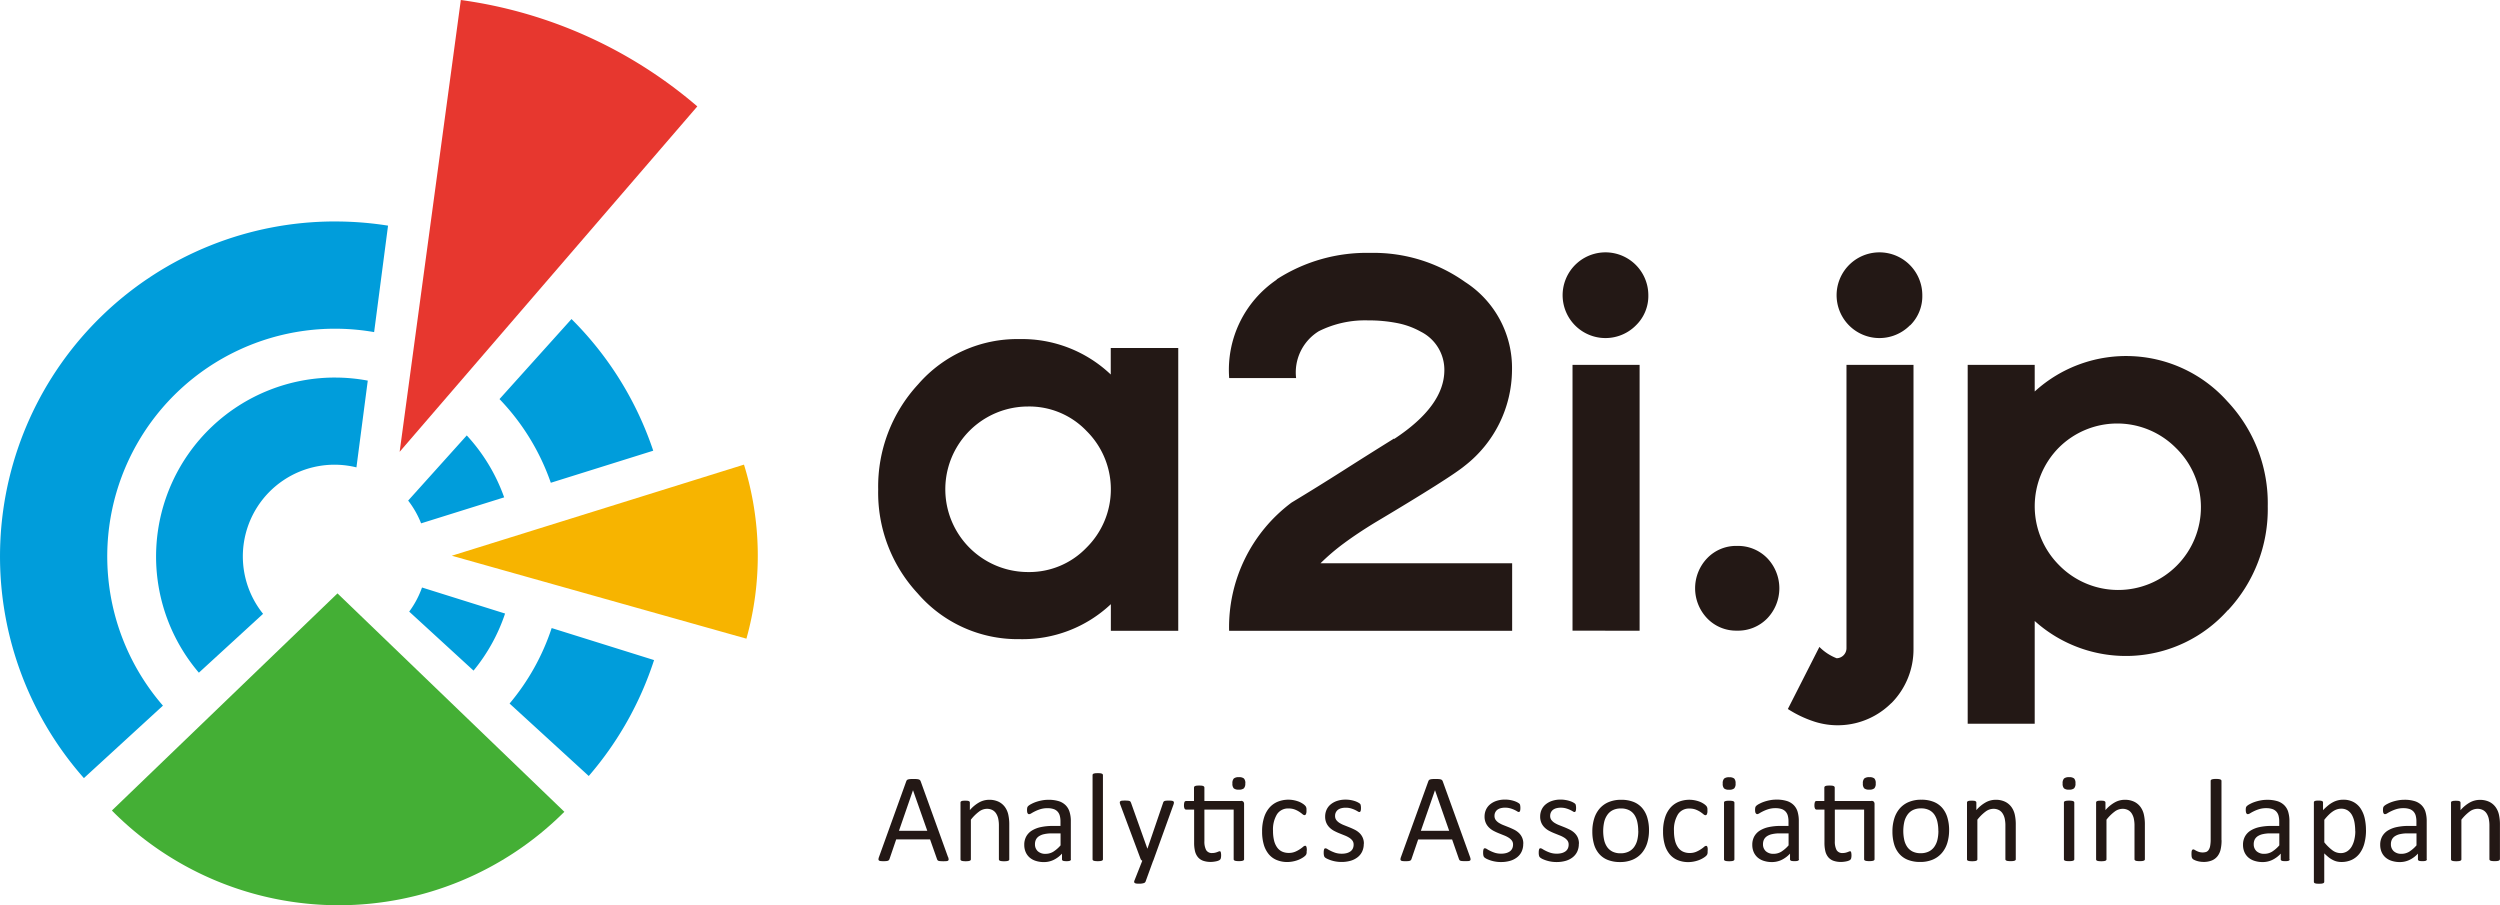
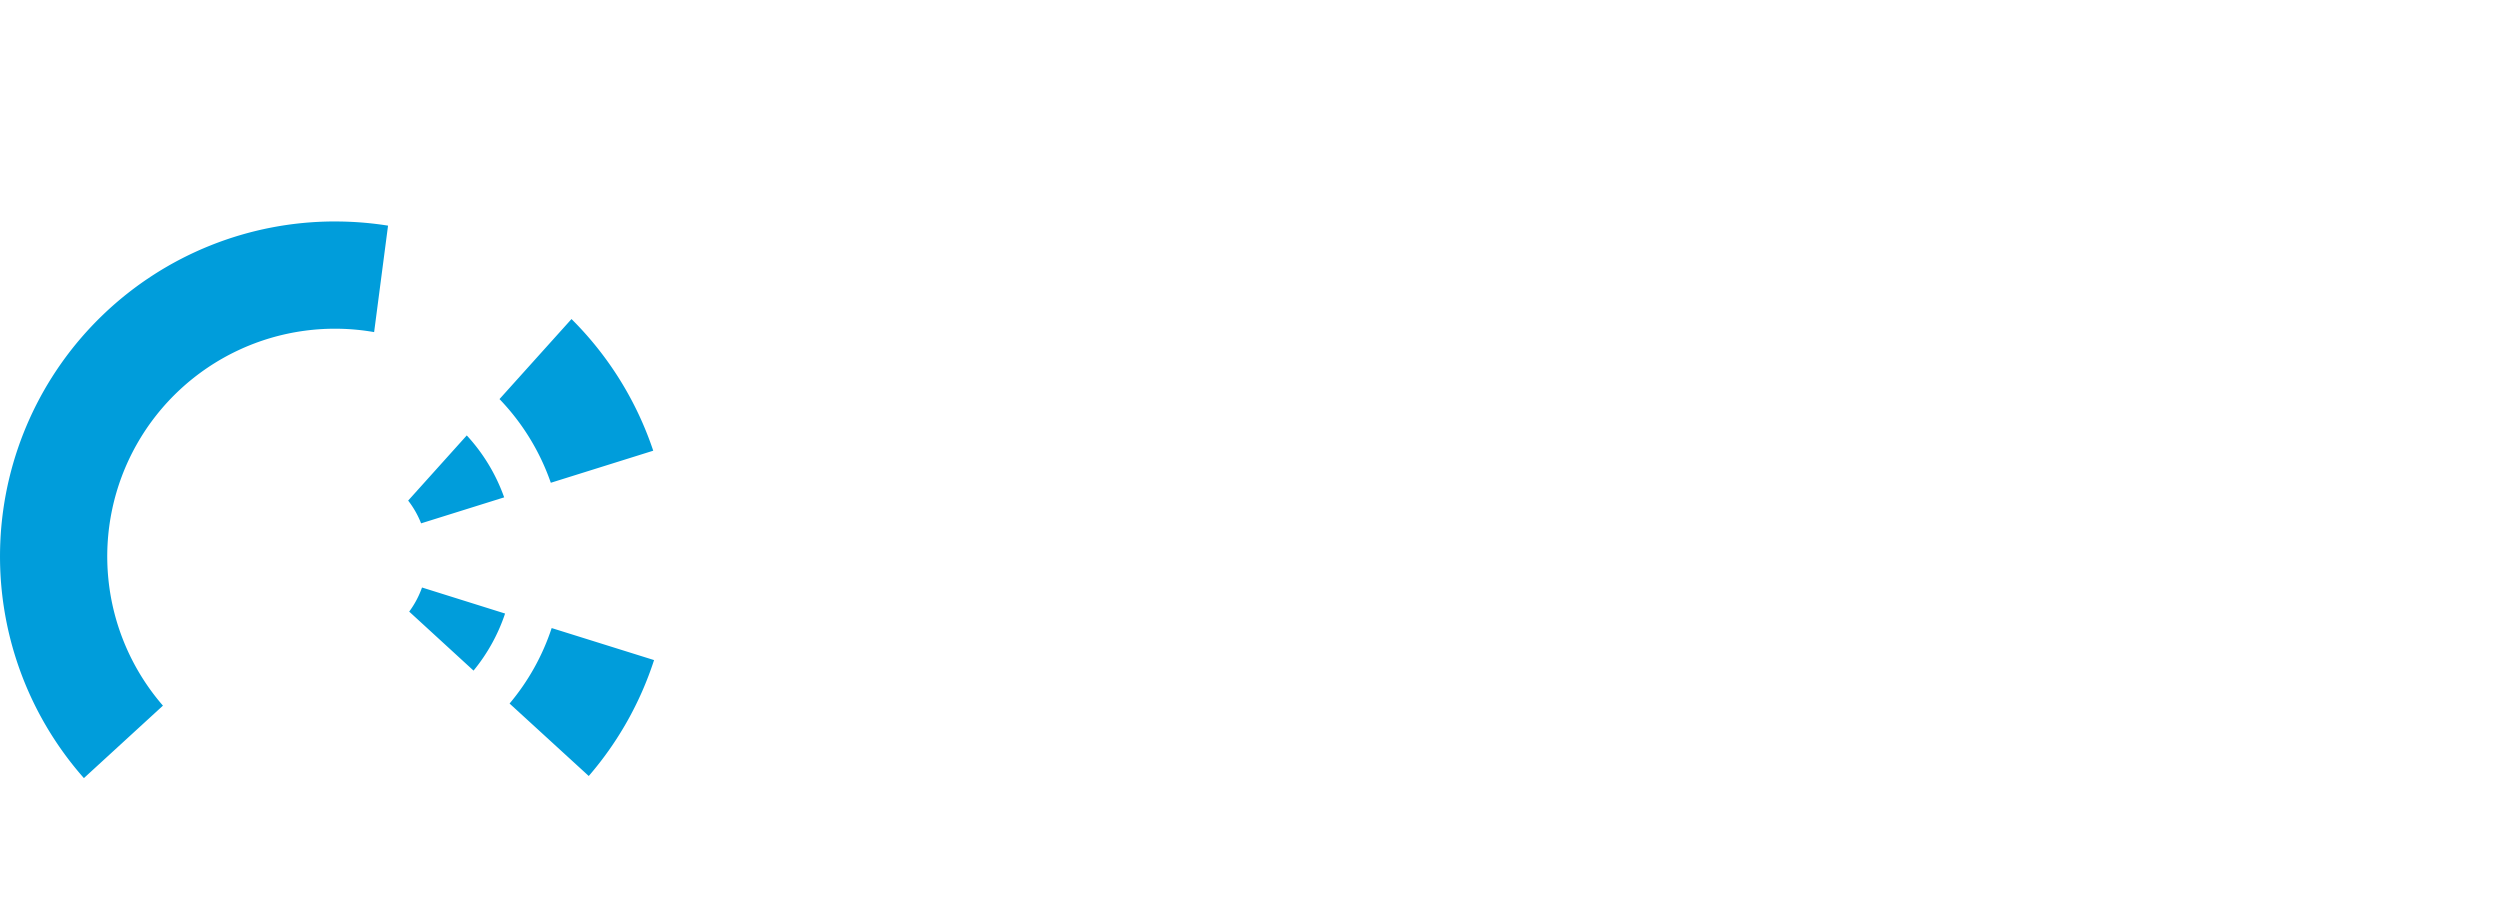
<svg xmlns="http://www.w3.org/2000/svg" id="logo_a2i" width="120" height="43.451" viewBox="0 0 120 43.451">
-   <path id="パス_935" data-name="パス 935" d="M6.94,47.211c.02.02.036.043.057.063a15.316,15.316,0,0,0,21.659,0L17.766,36.791Z" transform="translate(-1.567 -8.308)" fill="#44af35" fill-rule="evenodd" />
-   <path id="パス_936" data-name="パス 936" d="M42.036,28.807,28.012,33.18l14.141,3.981A14.771,14.771,0,0,0,42.036,28.807Z" transform="translate(-6.325 -6.505)" fill="#f7b400" fill-rule="evenodd" />
-   <path id="パス_937" data-name="パス 937" d="M27.715,0,24.778,21.687,39.066,5.107A22,22,0,0,0,27.715,0Z" transform="translate(-5.595)" fill="#e7372f" fill-rule="evenodd" />
  <path id="パス_938" data-name="パス 938" d="M24.46,36.87l3.8,3.478a16.123,16.123,0,0,0,3.135-5.564L26.48,33.247A10.957,10.957,0,0,1,24.46,36.87ZM16.1,13.73A16.077,16.077,0,0,0,4.027,40.449l3.794-3.478a10.931,10.931,0,0,1,10.137-17.93l.668-5.11a16.133,16.133,0,0,0-2.531-.2ZM26.439,26.273l4.916-1.539a16.127,16.127,0,0,0-3.923-6.32l-3.456,3.842a10.988,10.988,0,0,1,2.463,4.017Zm-6.8,6.182,3.091,2.834a8.615,8.615,0,0,0,1.514-2.739L20.257,31.3a4.465,4.465,0,0,1-.613,1.155Zm.569-4.233L24.2,26.973A8.65,8.65,0,0,0,22.405,24l-2.813,3.128A4.435,4.435,0,0,1,20.213,28.221Z" transform="translate(0 -3.1)" fill="#009ddb" />
-   <path id="パス_939" data-name="パス 939" d="M18.28,23.407a8.592,8.592,0,0,0-6.549,14.167l3.082-2.825a4.4,4.4,0,0,1,4.481-7.03l.544-4.164a8.536,8.536,0,0,0-1.558-.147Z" transform="translate(-2.185 -5.285)" fill="#009ddb" />
-   <path id="パス_940" data-name="パス 940" d="M57.807,44.677a.367.367,0,0,1,.026.108.072.072,0,0,1-.022.062.14.14,0,0,1-.08.027,1.921,1.921,0,0,1-.3,0,.282.282,0,0,1-.084-.015.088.088,0,0,1-.043-.029.192.192,0,0,1-.026-.046l-.336-.952H55.316l-.321.94a.159.159,0,0,1-.024.047.132.132,0,0,1-.043.033.284.284,0,0,1-.082.019,1.289,1.289,0,0,1-.137.006,1.18,1.18,0,0,1-.143-.007.152.152,0,0,1-.079-.029.073.073,0,0,1-.021-.061.356.356,0,0,1,.026-.108L55.8,41.04a.147.147,0,0,1,.032-.054.121.121,0,0,1,.057-.033.5.5,0,0,1,.1-.017,2.262,2.262,0,0,1,.31,0,.45.45,0,0,1,.1.017.138.138,0,0,1,.06.035.172.172,0,0,1,.033.056l1.311,3.633ZM56.123,41.47h0l-.674,1.949h1.36Zm4.622,3.316a.063.063,0,0,1-.012.041.092.092,0,0,1-.039.029.323.323,0,0,1-.076.018,1.058,1.058,0,0,1-.245,0,.26.26,0,0,1-.076-.018.09.09,0,0,1-.039-.029.07.07,0,0,1-.012-.041V43.193a1.586,1.586,0,0,0-.036-.375.763.763,0,0,0-.106-.244.465.465,0,0,0-.18-.157.569.569,0,0,0-.255-.054.637.637,0,0,0-.375.133,2.051,2.051,0,0,0-.393.389v1.9a.063.063,0,0,1-.012.041.092.092,0,0,1-.039.029.322.322,0,0,1-.076.018,1.066,1.066,0,0,1-.245,0,.279.279,0,0,1-.077-.018.082.082,0,0,1-.039-.029.075.075,0,0,1-.01-.041V42.066a.079.079,0,0,1,.009-.04.077.077,0,0,1,.036-.03.215.215,0,0,1,.07-.019,1.321,1.321,0,0,1,.221,0,.176.176,0,0,1,.068.019.091.091,0,0,1,.035.03.074.074,0,0,1,.01.04v.359a1.676,1.676,0,0,1,.458-.376.982.982,0,0,1,.461-.119,1.027,1.027,0,0,1,.458.092.82.82,0,0,1,.3.246.98.98,0,0,1,.165.362,2.146,2.146,0,0,1,.05.5v1.659Zm2.96,0a.064.064,0,0,1-.024.054.16.16,0,0,1-.067.028.7.7,0,0,1-.124.009.755.755,0,0,1-.125-.009.137.137,0,0,1-.068-.028.065.065,0,0,1-.022-.054v-.272a1.336,1.336,0,0,1-.4.3,1.055,1.055,0,0,1-.465.106,1.265,1.265,0,0,1-.388-.056.831.831,0,0,1-.3-.162.732.732,0,0,1-.19-.26.856.856,0,0,1-.068-.351.818.818,0,0,1,.094-.4.785.785,0,0,1,.269-.282,1.345,1.345,0,0,1,.429-.168,2.728,2.728,0,0,1,.571-.056h.375v-.211a1.046,1.046,0,0,0-.033-.279.477.477,0,0,0-.108-.2.458.458,0,0,0-.192-.121.9.9,0,0,0-.29-.041,1.148,1.148,0,0,0-.331.044,1.765,1.765,0,0,0-.257.1q-.094.045-.184.1a.255.255,0,0,1-.111.044.074.074,0,0,1-.042-.012.115.115,0,0,1-.032-.036.177.177,0,0,1-.019-.062.54.54,0,0,1-.006-.083.532.532,0,0,1,.01-.119.173.173,0,0,1,.051-.084.666.666,0,0,1,.141-.092,1.524,1.524,0,0,1,.229-.1,2.079,2.079,0,0,1,.284-.074,1.679,1.679,0,0,1,.311-.029,1.64,1.64,0,0,1,.5.067.807.807,0,0,1,.332.2.756.756,0,0,1,.184.319,1.452,1.452,0,0,1,.06.444v1.835Zm-.5-1.243h-.426a1.605,1.605,0,0,0-.357.035.731.731,0,0,0-.251.1.427.427,0,0,0-.147.163.5.5,0,0,0-.046.22.441.441,0,0,0,.135.338.531.531,0,0,0,.376.125.709.709,0,0,0,.365-.1,1.587,1.587,0,0,0,.352-.306v-.578Zm2.035,1.239a.063.063,0,0,1-.012.041.092.092,0,0,1-.039.029.323.323,0,0,1-.076.018,1.067,1.067,0,0,1-.245,0,.279.279,0,0,1-.077-.018.082.082,0,0,1-.039-.029.075.075,0,0,1-.01-.041V40.748a.088.088,0,0,1,.01-.042.079.079,0,0,1,.039-.03.393.393,0,0,1,.077-.019,1.051,1.051,0,0,1,.121-.005,1.092,1.092,0,0,1,.124.005.285.285,0,0,1,.076.019.088.088,0,0,1,.039.03.07.07,0,0,1,.012.042Zm2.409.075-.363,1a.137.137,0,0,1-.092.074.716.716,0,0,1-.225.026.927.927,0,0,1-.127-.007.167.167,0,0,1-.074-.026.067.067,0,0,1-.029-.049.151.151,0,0,1,.015-.073l.375-.947a.149.149,0,0,1-.052-.039.155.155,0,0,1-.033-.057l-.971-2.6a.3.3,0,0,1-.024-.1.074.074,0,0,1,.024-.057.145.145,0,0,1,.079-.029,1.661,1.661,0,0,1,.287,0,.28.28,0,0,1,.081.017.093.093,0,0,1,.044.035.368.368,0,0,1,.029.062l.777,2.182h.009l.749-2.195A.137.137,0,0,1,68.175,42a.194.194,0,0,1,.077-.024,1.155,1.155,0,0,1,.149-.008,1.113,1.113,0,0,1,.139.008.163.163,0,0,1,.081.029.07.07,0,0,1,.026.057.3.3,0,0,1-.018.091l-.976,2.706Zm4.209-2.875a.157.157,0,0,1,.124.041.181.181,0,0,1,.033.119v2.638a.063.063,0,0,1-.012.041.093.093,0,0,1-.04.029.348.348,0,0,1-.077.018,1.057,1.057,0,0,1-.242,0,.278.278,0,0,1-.077-.018.088.088,0,0,1-.04-.029.065.065,0,0,1-.012-.041V42.4H70.11v1.517a.877.877,0,0,0,.083.425.315.315,0,0,0,.3.143.543.543,0,0,0,.124-.013.868.868,0,0,0,.1-.029l.073-.029a.129.129,0,0,1,.054-.013.062.062,0,0,1,.029.007.052.052,0,0,1,.021.029.594.594,0,0,1,.019.148.624.624,0,0,1-.012.138.162.162,0,0,1-.036.076.211.211,0,0,1-.072.047.517.517,0,0,1-.111.035c-.041.009-.085.017-.131.022a1.053,1.053,0,0,1-.139.009,1.072,1.072,0,0,1-.363-.056.582.582,0,0,1-.248-.17.709.709,0,0,1-.141-.287,1.726,1.726,0,0,1-.043-.41V42.4H69.23a.082.082,0,0,1-.073-.049.338.338,0,0,1-.027-.156.494.494,0,0,1,.008-.1.272.272,0,0,1,.019-.065A.072.072,0,0,1,69.189,42a.093.093,0,0,1,.044-.011h.378v-.646a.077.077,0,0,1,.011-.039.085.085,0,0,1,.039-.032.273.273,0,0,1,.077-.02,1.06,1.06,0,0,1,.121-.005,1.083,1.083,0,0,1,.124.005.232.232,0,0,1,.076.02.1.1,0,0,1,.039.032.071.071,0,0,1,.012.039v.646H71.86Zm.214-.84a.327.327,0,0,1-.067.238.357.357,0,0,1-.245.063.352.352,0,0,1-.24-.062.321.321,0,0,1-.065-.234.327.327,0,0,1,.067-.239.36.36,0,0,1,.245-.063.352.352,0,0,1,.24.062A.321.321,0,0,1,72.075,41.147Zm2.947,3.226c0,.034,0,.063,0,.089a.245.245,0,0,1-.029.109.344.344,0,0,1-.048.057.782.782,0,0,1-.129.094,1.321,1.321,0,0,1-.2.1,1.5,1.5,0,0,1-.521.1,1.318,1.318,0,0,1-.52-.1.978.978,0,0,1-.379-.283,1.279,1.279,0,0,1-.233-.457,2.207,2.207,0,0,1-.08-.625,2.145,2.145,0,0,1,.1-.691,1.306,1.306,0,0,1,.269-.473,1.076,1.076,0,0,1,.4-.273,1.376,1.376,0,0,1,.753-.065,1.485,1.485,0,0,1,.225.063,1.03,1.03,0,0,1,.183.091.714.714,0,0,1,.116.087.424.424,0,0,1,.05.058.211.211,0,0,1,.022.05.271.271,0,0,1,.012.065c0,.024,0,.054,0,.091a.358.358,0,0,1-.027.165.079.079,0,0,1-.067.047.174.174,0,0,1-.1-.05q-.072-.059-.149-.11a1.154,1.154,0,0,0-.219-.111.836.836,0,0,0-.3-.05.63.63,0,0,0-.552.277,1.405,1.405,0,0,0-.192.8,1.9,1.9,0,0,0,.05.461.949.949,0,0,0,.146.331.6.6,0,0,0,.238.2.757.757,0,0,0,.322.065.787.787,0,0,0,.3-.054,1.326,1.326,0,0,0,.225-.119q.1-.065.16-.118a.193.193,0,0,1,.1-.053.058.058,0,0,1,.036.012.09.09,0,0,1,.026.04.315.315,0,0,1,.015.074.826.826,0,0,1,.005.105Zm2.741-.327a.856.856,0,0,1-.077.372.749.749,0,0,1-.219.274.986.986,0,0,1-.338.17,1.555,1.555,0,0,1-.432.057,1.586,1.586,0,0,1-.69-.152A.6.6,0,0,1,75.9,44.7a.173.173,0,0,1-.048-.084.583.583,0,0,1-.015-.149.665.665,0,0,1,.006-.1.354.354,0,0,1,.015-.063.069.069,0,0,1,.026-.035.077.077,0,0,1,.038-.01.213.213,0,0,1,.1.04,1.742,1.742,0,0,0,.386.179,1.006,1.006,0,0,0,.3.04.908.908,0,0,0,.229-.027.557.557,0,0,0,.179-.081.354.354,0,0,0,.116-.135.432.432,0,0,0,.041-.194.313.313,0,0,0-.059-.194.579.579,0,0,0-.156-.139,1.266,1.266,0,0,0-.218-.108l-.249-.1a2.618,2.618,0,0,1-.251-.116.936.936,0,0,1-.219-.159.724.724,0,0,1-.156-.224.747.747,0,0,1-.059-.311.79.79,0,0,1,.062-.307.715.715,0,0,1,.186-.257.943.943,0,0,1,.31-.177,1.273,1.273,0,0,1,.434-.067,1.39,1.39,0,0,1,.414.064.986.986,0,0,1,.149.059.744.744,0,0,1,.094.056.163.163,0,0,1,.042.043.131.131,0,0,1,.015.04l.009.056a.747.747,0,0,1,0,.171.218.218,0,0,1-.015.062.085.085,0,0,1-.026.035.062.062,0,0,1-.033.01.166.166,0,0,1-.079-.033,1.346,1.346,0,0,0-.325-.142.9.9,0,0,0-.252-.033.785.785,0,0,0-.224.029.438.438,0,0,0-.159.081.361.361,0,0,0-.125.283.322.322,0,0,0,.06.2.577.577,0,0,0,.157.14,1.274,1.274,0,0,0,.221.109l.252.1c.085.035.17.073.254.115a.947.947,0,0,1,.222.154.681.681,0,0,1,.216.52Zm5.1.632a.367.367,0,0,1,.026.108.07.07,0,0,1-.022.062.14.14,0,0,1-.08.027,1.921,1.921,0,0,1-.3,0,.283.283,0,0,1-.084-.015.088.088,0,0,1-.043-.029.192.192,0,0,1-.026-.046L82,43.833H80.371l-.321.94a.179.179,0,0,1-.024.047.132.132,0,0,1-.043.033.284.284,0,0,1-.082.019,1.289,1.289,0,0,1-.137.006,1.18,1.18,0,0,1-.143-.007.152.152,0,0,1-.079-.029.073.073,0,0,1-.021-.061.356.356,0,0,1,.026-.108l1.312-3.633a.147.147,0,0,1,.032-.054.121.121,0,0,1,.057-.033.5.5,0,0,1,.1-.017,2.262,2.262,0,0,1,.31,0,.45.45,0,0,1,.1.017.138.138,0,0,1,.06.035.172.172,0,0,1,.033.056l1.311,3.633ZM81.179,41.47h0L80.5,43.42h1.36Zm4.235,2.575a.856.856,0,0,1-.077.372.749.749,0,0,1-.219.274.985.985,0,0,1-.338.17,1.551,1.551,0,0,1-.432.057,1.586,1.586,0,0,1-.69-.152.6.6,0,0,1-.106-.068.173.173,0,0,1-.048-.084.578.578,0,0,1-.015-.149.663.663,0,0,1,.006-.1.355.355,0,0,1,.015-.063.069.069,0,0,1,.026-.035.077.077,0,0,1,.038-.01.213.213,0,0,1,.1.04,1.743,1.743,0,0,0,.386.179,1.006,1.006,0,0,0,.3.04.908.908,0,0,0,.229-.027.557.557,0,0,0,.179-.081.355.355,0,0,0,.116-.135.432.432,0,0,0,.041-.194.313.313,0,0,0-.059-.194.579.579,0,0,0-.156-.139,1.265,1.265,0,0,0-.218-.108l-.249-.1a2.618,2.618,0,0,1-.251-.116.936.936,0,0,1-.219-.159.724.724,0,0,1-.156-.224.747.747,0,0,1-.059-.311.79.79,0,0,1,.062-.307.715.715,0,0,1,.186-.257.943.943,0,0,1,.31-.177,1.272,1.272,0,0,1,.434-.067,1.39,1.39,0,0,1,.414.064.986.986,0,0,1,.149.059.742.742,0,0,1,.094.056.162.162,0,0,1,.042.043.132.132,0,0,1,.015.04l.009.056a.747.747,0,0,1,0,.171.251.251,0,0,1-.015.062.085.085,0,0,1-.026.035.062.062,0,0,1-.033.01.163.163,0,0,1-.079-.033,1.346,1.346,0,0,0-.325-.142.9.9,0,0,0-.252-.033.785.785,0,0,0-.224.029.438.438,0,0,0-.159.081.361.361,0,0,0-.125.283.322.322,0,0,0,.06.2.577.577,0,0,0,.157.14,1.274,1.274,0,0,0,.221.109l.252.1c.085.035.17.073.254.115a.947.947,0,0,1,.222.154.681.681,0,0,1,.216.52Zm2.669,0a.856.856,0,0,1-.077.372.749.749,0,0,1-.219.274.985.985,0,0,1-.338.17,1.555,1.555,0,0,1-.432.057,1.586,1.586,0,0,1-.69-.152.6.6,0,0,1-.106-.068.174.174,0,0,1-.048-.084.577.577,0,0,1-.015-.149.664.664,0,0,1,.006-.1.292.292,0,0,1,.015-.063.069.069,0,0,1,.026-.035.077.077,0,0,1,.038-.01.213.213,0,0,1,.1.04,1.743,1.743,0,0,0,.386.179,1.006,1.006,0,0,0,.3.04.908.908,0,0,0,.229-.027.565.565,0,0,0,.179-.081.355.355,0,0,0,.116-.135.432.432,0,0,0,.041-.194.313.313,0,0,0-.059-.194.579.579,0,0,0-.156-.139,1.265,1.265,0,0,0-.218-.108l-.249-.1a2.619,2.619,0,0,1-.251-.116.935.935,0,0,1-.219-.159.724.724,0,0,1-.156-.224.747.747,0,0,1-.059-.311.79.79,0,0,1,.062-.307.714.714,0,0,1,.186-.257.943.943,0,0,1,.31-.177,1.272,1.272,0,0,1,.434-.067,1.29,1.29,0,0,1,.218.019,1.365,1.365,0,0,1,.2.046.986.986,0,0,1,.149.059.69.69,0,0,1,.094.056.163.163,0,0,1,.042.043.154.154,0,0,1,.015.04l.009.056a.747.747,0,0,1,0,.171.251.251,0,0,1-.015.062.085.085,0,0,1-.026.035.062.062,0,0,1-.033.01.163.163,0,0,1-.079-.033,1.346,1.346,0,0,0-.325-.142.9.9,0,0,0-.252-.033.785.785,0,0,0-.224.029.438.438,0,0,0-.159.081.352.352,0,0,0-.094.125.4.4,0,0,0-.032.157.323.323,0,0,0,.06.2.577.577,0,0,0,.157.14,1.275,1.275,0,0,0,.221.109l.252.1c.085.035.17.073.254.115a.947.947,0,0,1,.222.154.7.7,0,0,1,.156.217.722.722,0,0,1,.059.3Zm3.368-.65a2.05,2.05,0,0,1-.087.612,1.369,1.369,0,0,1-.262.482,1.184,1.184,0,0,1-.435.316,1.51,1.51,0,0,1-.606.113,1.571,1.571,0,0,1-.585-.1,1.068,1.068,0,0,1-.416-.29,1.223,1.223,0,0,1-.248-.462,2.153,2.153,0,0,1-.081-.616,2.051,2.051,0,0,1,.087-.612,1.347,1.347,0,0,1,.259-.482,1.17,1.17,0,0,1,.434-.314,1.514,1.514,0,0,1,.607-.112,1.57,1.57,0,0,1,.585.1,1.066,1.066,0,0,1,.416.29,1.245,1.245,0,0,1,.249.463,2.109,2.109,0,0,1,.083.613Zm-.517.033a1.989,1.989,0,0,0-.041-.417,1.026,1.026,0,0,0-.135-.345.679.679,0,0,0-.256-.234.849.849,0,0,0-.4-.086.866.866,0,0,0-.382.078.7.7,0,0,0-.264.223.992.992,0,0,0-.154.34,2.014,2.014,0,0,0-.009.849.978.978,0,0,0,.137.343.694.694,0,0,0,.258.233.849.849,0,0,0,.4.086.861.861,0,0,0,.382-.079.7.7,0,0,0,.266-.221.96.96,0,0,0,.153-.339,1.831,1.831,0,0,0,.048-.432Zm3.331.944c0,.034,0,.063,0,.089a.245.245,0,0,1-.029.109.344.344,0,0,1-.048.057.782.782,0,0,1-.129.094,1.321,1.321,0,0,1-.2.1,1.5,1.5,0,0,1-.521.1,1.318,1.318,0,0,1-.52-.1.978.978,0,0,1-.379-.283,1.279,1.279,0,0,1-.233-.457,2.207,2.207,0,0,1-.08-.625,2.145,2.145,0,0,1,.1-.691,1.306,1.306,0,0,1,.269-.473,1.076,1.076,0,0,1,.4-.273,1.376,1.376,0,0,1,.753-.065,1.485,1.485,0,0,1,.225.063,1.03,1.03,0,0,1,.183.091.713.713,0,0,1,.116.087.424.424,0,0,1,.05.058.212.212,0,0,1,.022.05.271.271,0,0,1,.012.065c0,.024,0,.054,0,.091a.358.358,0,0,1-.027.165.079.079,0,0,1-.067.047.174.174,0,0,1-.1-.05,1.85,1.85,0,0,0-.149-.11,1.154,1.154,0,0,0-.219-.111.836.836,0,0,0-.3-.05.63.63,0,0,0-.552.277,1.405,1.405,0,0,0-.192.8,1.9,1.9,0,0,0,.05.461.949.949,0,0,0,.146.331.6.6,0,0,0,.238.2.757.757,0,0,0,.322.065.79.79,0,0,0,.3-.054,1.326,1.326,0,0,0,.225-.119q.1-.065.16-.118a.193.193,0,0,1,.1-.053.058.058,0,0,1,.036.012.09.09,0,0,1,.026.04.356.356,0,0,1,.015.074,1.021,1.021,0,0,1,0,.105Zm1.342-3.226a.327.327,0,0,1-.067.238.357.357,0,0,1-.245.063.352.352,0,0,1-.24-.062.321.321,0,0,1-.065-.234.327.327,0,0,1,.067-.239.36.36,0,0,1,.245-.063.352.352,0,0,1,.24.062A.321.321,0,0,1,95.606,41.147Zm-.057,3.639a.063.063,0,0,1-.012.041.092.092,0,0,1-.039.029.323.323,0,0,1-.076.018,1.067,1.067,0,0,1-.245,0,.279.279,0,0,1-.077-.018.082.082,0,0,1-.039-.029.075.075,0,0,1-.01-.041V42.065a.085.085,0,0,1,.01-.039A.079.079,0,0,1,95.1,42a.307.307,0,0,1,.077-.019,1.067,1.067,0,0,1,.245,0A.258.258,0,0,1,95.5,42a.088.088,0,0,1,.039.03.066.066,0,0,1,.012.039Zm3.1,0a.064.064,0,0,1-.024.054.16.16,0,0,1-.067.028.7.7,0,0,1-.124.009.755.755,0,0,1-.125-.009.137.137,0,0,1-.068-.028.068.068,0,0,1-.022-.054v-.272a1.336,1.336,0,0,1-.4.3,1.055,1.055,0,0,1-.465.106,1.265,1.265,0,0,1-.388-.056.831.831,0,0,1-.3-.162.732.732,0,0,1-.19-.26.856.856,0,0,1-.068-.351.818.818,0,0,1,.094-.4.785.785,0,0,1,.269-.282,1.345,1.345,0,0,1,.429-.168,2.728,2.728,0,0,1,.571-.056h.375v-.211a1.046,1.046,0,0,0-.033-.279.477.477,0,0,0-.108-.2.458.458,0,0,0-.192-.121.9.9,0,0,0-.29-.041,1.148,1.148,0,0,0-.331.044,1.764,1.764,0,0,0-.257.1q-.094.045-.184.1a.252.252,0,0,1-.111.044A.074.074,0,0,1,96.6,42.6a.114.114,0,0,1-.032-.036.177.177,0,0,1-.019-.062.539.539,0,0,1-.006-.083.532.532,0,0,1,.01-.119.173.173,0,0,1,.051-.084.666.666,0,0,1,.141-.092,1.525,1.525,0,0,1,.229-.1,2.079,2.079,0,0,1,.284-.074,1.679,1.679,0,0,1,.311-.029,1.64,1.64,0,0,1,.5.067.807.807,0,0,1,.332.2.756.756,0,0,1,.184.319,1.554,1.554,0,0,1,.057.444v1.836Zm-.5-1.243h-.426a1.605,1.605,0,0,0-.357.035.731.731,0,0,0-.251.1.427.427,0,0,0-.147.163.5.5,0,0,0-.046.22.441.441,0,0,0,.135.338.531.531,0,0,0,.376.125.709.709,0,0,0,.365-.1,1.587,1.587,0,0,0,.352-.306v-.578Zm3.97-1.56a.157.157,0,0,1,.124.041.182.182,0,0,1,.033.119v2.638a.064.064,0,0,1-.012.041.093.093,0,0,1-.04.029.348.348,0,0,1-.077.018,1.057,1.057,0,0,1-.242,0,.278.278,0,0,1-.077-.018.088.088,0,0,1-.04-.029.065.065,0,0,1-.012-.041V42.4h-1.406v1.517a.877.877,0,0,0,.083.425.315.315,0,0,0,.3.143.543.543,0,0,0,.124-.013.867.867,0,0,0,.169-.057.129.129,0,0,1,.054-.013.062.062,0,0,1,.029.007.052.052,0,0,1,.021.029.594.594,0,0,1,.019.148.624.624,0,0,1-.012.138.162.162,0,0,1-.036.076.207.207,0,0,1-.073.047.517.517,0,0,1-.111.035c-.041.009-.085.017-.131.022a1.052,1.052,0,0,1-.139.009,1.072,1.072,0,0,1-.363-.056.582.582,0,0,1-.248-.17.709.709,0,0,1-.141-.287,1.726,1.726,0,0,1-.043-.41V42.4h-.381a.082.082,0,0,1-.073-.049.338.338,0,0,1-.027-.156.494.494,0,0,1,.008-.1.271.271,0,0,1,.019-.065A.072.072,0,0,1,99.445,42a.093.093,0,0,1,.044-.011h.378v-.646a.077.077,0,0,1,.011-.039.085.085,0,0,1,.039-.032.272.272,0,0,1,.077-.02,1.059,1.059,0,0,1,.121-.005,1.082,1.082,0,0,1,.124.005.232.232,0,0,1,.076.02.1.1,0,0,1,.039.032.071.071,0,0,1,.012.039v.646h1.753Zm.214-.84a.327.327,0,0,1-.067.238.357.357,0,0,1-.245.063.352.352,0,0,1-.24-.062.321.321,0,0,1-.065-.234.327.327,0,0,1,.067-.239.36.36,0,0,1,.245-.063.352.352,0,0,1,.24.062A.321.321,0,0,1,102.333,41.147Zm3.522,2.249a2.05,2.05,0,0,1-.087.612,1.356,1.356,0,0,1-.262.482,1.179,1.179,0,0,1-.435.316,1.51,1.51,0,0,1-.606.113,1.571,1.571,0,0,1-.585-.1,1.068,1.068,0,0,1-.416-.29,1.223,1.223,0,0,1-.248-.462,2.153,2.153,0,0,1-.081-.616,2.05,2.05,0,0,1,.087-.612,1.347,1.347,0,0,1,.259-.482,1.174,1.174,0,0,1,.434-.314,1.516,1.516,0,0,1,.607-.112,1.57,1.57,0,0,1,.585.1,1.066,1.066,0,0,1,.416.29,1.246,1.246,0,0,1,.249.463,2.083,2.083,0,0,1,.084.613Zm-.517.033a1.989,1.989,0,0,0-.041-.417,1.026,1.026,0,0,0-.135-.345.679.679,0,0,0-.256-.234.849.849,0,0,0-.4-.086.864.864,0,0,0-.382.078.7.7,0,0,0-.264.223.992.992,0,0,0-.154.34,2.014,2.014,0,0,0-.009.849.978.978,0,0,0,.137.343.694.694,0,0,0,.258.233.849.849,0,0,0,.4.086.861.861,0,0,0,.382-.079.7.7,0,0,0,.266-.221.96.96,0,0,0,.153-.339,1.832,1.832,0,0,0,.048-.432Zm3.718,1.357a.063.063,0,0,1-.012.041.092.092,0,0,1-.039.029.323.323,0,0,1-.076.018,1.058,1.058,0,0,1-.245,0,.26.26,0,0,1-.076-.018.1.1,0,0,1-.039-.029.07.07,0,0,1-.012-.041V43.193a1.586,1.586,0,0,0-.036-.375.762.762,0,0,0-.106-.244.464.464,0,0,0-.18-.157.569.569,0,0,0-.255-.054.637.637,0,0,0-.375.133,2.051,2.051,0,0,0-.393.389v1.9a.063.063,0,0,1-.012.041.092.092,0,0,1-.039.029.322.322,0,0,1-.076.018,1.066,1.066,0,0,1-.245,0,.279.279,0,0,1-.077-.018.082.082,0,0,1-.039-.029.075.075,0,0,1-.01-.041V42.066a.079.079,0,0,1,.009-.04.077.077,0,0,1,.036-.03.215.215,0,0,1,.07-.019,1.321,1.321,0,0,1,.221,0,.176.176,0,0,1,.068.019.091.091,0,0,1,.035.03.074.074,0,0,1,.01.04v.359a1.676,1.676,0,0,1,.458-.376.982.982,0,0,1,.461-.119,1.027,1.027,0,0,1,.458.092.82.82,0,0,1,.3.246.98.98,0,0,1,.165.362,2.146,2.146,0,0,1,.05.5v1.659Zm2.865-3.639a.327.327,0,0,1-.067.238.357.357,0,0,1-.245.063.352.352,0,0,1-.24-.062.321.321,0,0,1-.065-.234.327.327,0,0,1,.067-.239.36.36,0,0,1,.245-.063.352.352,0,0,1,.24.062A.317.317,0,0,1,111.92,41.147Zm-.057,3.639a.063.063,0,0,1-.012.041.092.092,0,0,1-.039.029.322.322,0,0,1-.076.018,1.067,1.067,0,0,1-.245,0,.278.278,0,0,1-.077-.018.082.082,0,0,1-.039-.029.075.075,0,0,1-.01-.041V42.065a.085.085,0,0,1,.01-.039.079.079,0,0,1,.039-.03.307.307,0,0,1,.077-.019,1.067,1.067,0,0,1,.245,0,.258.258,0,0,1,.076.019.088.088,0,0,1,.039.03.066.066,0,0,1,.012.039Zm3.389,0a.063.063,0,0,1-.012.041.092.092,0,0,1-.039.029.323.323,0,0,1-.076.018,1.058,1.058,0,0,1-.245,0,.26.26,0,0,1-.076-.018.1.1,0,0,1-.039-.029.07.07,0,0,1-.012-.041V43.193a1.586,1.586,0,0,0-.036-.375.763.763,0,0,0-.106-.244.464.464,0,0,0-.18-.157.569.569,0,0,0-.255-.054.637.637,0,0,0-.375.133,2.051,2.051,0,0,0-.393.389v1.9a.063.063,0,0,1-.012.041.092.092,0,0,1-.039.029.323.323,0,0,1-.076.018,1.066,1.066,0,0,1-.245,0,.279.279,0,0,1-.077-.018.082.082,0,0,1-.039-.029.075.075,0,0,1-.01-.041V42.066a.079.079,0,0,1,.009-.04.078.078,0,0,1,.036-.03.215.215,0,0,1,.07-.019,1.321,1.321,0,0,1,.221,0,.176.176,0,0,1,.068.019.091.091,0,0,1,.035.03.074.074,0,0,1,.01.04v.359a1.676,1.676,0,0,1,.458-.376.982.982,0,0,1,.461-.119,1.027,1.027,0,0,1,.458.092.82.82,0,0,1,.3.246.98.98,0,0,1,.165.362,2.147,2.147,0,0,1,.05.5v1.659Zm3.681-.91a2.023,2.023,0,0,1-.042.427.836.836,0,0,1-.146.329.668.668,0,0,1-.27.211,1.027,1.027,0,0,1-.416.074,1.108,1.108,0,0,1-.321-.05.752.752,0,0,1-.121-.049.265.265,0,0,1-.068-.043.194.194,0,0,1-.046-.08.312.312,0,0,1-.01-.063,1.083,1.083,0,0,1,0-.2.22.22,0,0,1,.016-.069.085.085,0,0,1,.029-.036.074.074,0,0,1,.04-.01.124.124,0,0,1,.062.022c.025.015.055.032.091.05a.834.834,0,0,0,.122.05.612.612,0,0,0,.339,0,.249.249,0,0,0,.121-.1.5.5,0,0,0,.072-.192,1.694,1.694,0,0,0,.024-.319v-2.8a.062.062,0,0,1,.012-.039.078.078,0,0,1,.042-.03.38.38,0,0,1,.08-.019,1.107,1.107,0,0,1,.249,0,.288.288,0,0,1,.081.019.089.089,0,0,1,.042.03.06.06,0,0,1,.013.039v2.847Zm3.27.914a.064.064,0,0,1-.024.054.16.16,0,0,1-.067.028.7.7,0,0,1-.124.009.755.755,0,0,1-.125-.009.137.137,0,0,1-.068-.028.065.065,0,0,1-.022-.054v-.272a1.336,1.336,0,0,1-.4.3,1.055,1.055,0,0,1-.465.106,1.265,1.265,0,0,1-.388-.056.831.831,0,0,1-.3-.162.722.722,0,0,1-.19-.26.856.856,0,0,1-.068-.351.818.818,0,0,1,.094-.4.785.785,0,0,1,.269-.282,1.345,1.345,0,0,1,.429-.168,2.728,2.728,0,0,1,.571-.056h.375v-.211a1.046,1.046,0,0,0-.033-.279.477.477,0,0,0-.108-.2.458.458,0,0,0-.192-.121.9.9,0,0,0-.29-.041,1.148,1.148,0,0,0-.331.044,1.764,1.764,0,0,0-.257.1q-.094.045-.184.1a.255.255,0,0,1-.111.044.074.074,0,0,1-.042-.012.115.115,0,0,1-.032-.036.178.178,0,0,1-.019-.062.639.639,0,0,1,0-.2.173.173,0,0,1,.051-.084.666.666,0,0,1,.141-.092,1.524,1.524,0,0,1,.229-.1,2.079,2.079,0,0,1,.284-.074,1.68,1.68,0,0,1,.311-.029,1.64,1.64,0,0,1,.5.067.807.807,0,0,1,.332.2.756.756,0,0,1,.184.319,1.554,1.554,0,0,1,.057.444v1.836Zm-.5-1.243h-.426a1.605,1.605,0,0,0-.357.035.731.731,0,0,0-.251.1.427.427,0,0,0-.147.163.5.5,0,0,0-.046.22.441.441,0,0,0,.135.338.531.531,0,0,0,.376.125.709.709,0,0,0,.365-.1,1.587,1.587,0,0,0,.352-.306v-.578Zm4.162-.163a2.428,2.428,0,0,1-.077.641,1.392,1.392,0,0,1-.227.482,1.016,1.016,0,0,1-.37.306,1.143,1.143,0,0,1-.5.107.967.967,0,0,1-.224-.024.833.833,0,0,1-.2-.076,1.165,1.165,0,0,1-.2-.129q-.107-.088-.206-.184v1.36a.073.073,0,0,1-.012.043.088.088,0,0,1-.039.03.285.285,0,0,1-.076.019,1.092,1.092,0,0,1-.124.005,1.041,1.041,0,0,1-.121-.005.276.276,0,0,1-.077-.019.079.079,0,0,1-.039-.03.083.083,0,0,1-.01-.043v-3.8a.085.085,0,0,1,.009-.043.072.072,0,0,1,.036-.029.269.269,0,0,1,.07-.017.964.964,0,0,1,.207,0,.219.219,0,0,1,.068.017.069.069,0,0,1,.049.072v.366a3,3,0,0,1,.238-.221,1.379,1.379,0,0,1,.231-.156,1.037,1.037,0,0,1,.5-.125,1.024,1.024,0,0,1,.5.115.946.946,0,0,1,.34.314,1.411,1.411,0,0,1,.192.464,2.541,2.541,0,0,1,.06.559Zm-.517.057a2.533,2.533,0,0,0-.032-.4,1.186,1.186,0,0,0-.11-.346.647.647,0,0,0-.208-.242.56.56,0,0,0-.326-.091.643.643,0,0,0-.191.029.809.809,0,0,0-.192.091,1.314,1.314,0,0,0-.2.163,2.429,2.429,0,0,0-.225.25v1.082a2.193,2.193,0,0,0,.392.384.661.661,0,0,0,.389.133.567.567,0,0,0,.324-.091.688.688,0,0,0,.219-.242,1.208,1.208,0,0,0,.123-.339,1.734,1.734,0,0,0,.041-.379Zm3.44,1.349a.064.064,0,0,1-.024.054.16.16,0,0,1-.067.028.7.7,0,0,1-.124.009.755.755,0,0,1-.125-.009.137.137,0,0,1-.068-.028.065.065,0,0,1-.022-.054v-.272a1.336,1.336,0,0,1-.4.3,1.055,1.055,0,0,1-.465.106,1.265,1.265,0,0,1-.388-.056.831.831,0,0,1-.3-.162.729.729,0,0,1-.19-.26.87.87,0,0,1-.068-.351.818.818,0,0,1,.094-.4.785.785,0,0,1,.269-.282,1.345,1.345,0,0,1,.429-.168,2.728,2.728,0,0,1,.571-.056h.375v-.211a1.046,1.046,0,0,0-.033-.279.477.477,0,0,0-.108-.2.458.458,0,0,0-.192-.121.9.9,0,0,0-.29-.041,1.148,1.148,0,0,0-.331.044,1.763,1.763,0,0,0-.257.1q-.094.045-.184.1a.252.252,0,0,1-.111.044.074.074,0,0,1-.042-.012.115.115,0,0,1-.032-.036.177.177,0,0,1-.019-.062.541.541,0,0,1-.006-.083.533.533,0,0,1,.01-.119.173.173,0,0,1,.051-.084.666.666,0,0,1,.141-.092,1.525,1.525,0,0,1,.229-.1,2.079,2.079,0,0,1,.284-.074,1.68,1.68,0,0,1,.311-.029,1.64,1.64,0,0,1,.5.067.807.807,0,0,1,.332.2.756.756,0,0,1,.184.319,1.554,1.554,0,0,1,.057.444v1.836Zm-.5-1.243h-.426a1.605,1.605,0,0,0-.357.035.731.731,0,0,0-.251.1.427.427,0,0,0-.147.163.5.5,0,0,0-.046.22.441.441,0,0,0,.135.338.531.531,0,0,0,.376.125.709.709,0,0,0,.365-.1,1.588,1.588,0,0,0,.352-.306v-.578Zm4,1.239a.064.064,0,0,1-.012.041.092.092,0,0,1-.039.029.323.323,0,0,1-.076.018,1.058,1.058,0,0,1-.245,0,.26.26,0,0,1-.076-.018.09.09,0,0,1-.039-.029.07.07,0,0,1-.012-.041V43.193a1.586,1.586,0,0,0-.036-.375.763.763,0,0,0-.106-.244.465.465,0,0,0-.18-.157.569.569,0,0,0-.255-.054.637.637,0,0,0-.375.133,2.052,2.052,0,0,0-.393.389v1.9a.063.063,0,0,1-.012.041.092.092,0,0,1-.039.029.323.323,0,0,1-.076.018,1.066,1.066,0,0,1-.245,0,.278.278,0,0,1-.077-.018.082.082,0,0,1-.039-.029.075.075,0,0,1-.01-.041V42.066a.079.079,0,0,1,.009-.04A.077.077,0,0,1,130,42a.215.215,0,0,1,.07-.019,1.321,1.321,0,0,1,.221,0,.176.176,0,0,1,.068.019.091.091,0,0,1,.035.03.074.074,0,0,1,.01.04v.359a1.676,1.676,0,0,1,.458-.376.982.982,0,0,1,.461-.119,1.027,1.027,0,0,1,.458.092.82.82,0,0,1,.3.246.98.98,0,0,1,.165.362,2.146,2.146,0,0,1,.05.5v1.659Zm-66.67-10.97V32.54a6.175,6.175,0,0,1-4.376,1.679,6.338,6.338,0,0,1-4.9-2.2,7.106,7.106,0,0,1-1.892-4.99,7.227,7.227,0,0,1,1.915-5.038,6.3,6.3,0,0,1,4.872-2.175,6.183,6.183,0,0,1,4.376,1.7V20.243h3.24V33.817h-3.24Zm-1.182-9.6a3.8,3.8,0,0,0-2.791-1.159,3.973,3.973,0,1,0,0,7.946,3.8,3.8,0,0,0,2.791-1.158,3.941,3.941,0,0,0,0-5.628Zm6.858,9.6a7.463,7.463,0,0,1,3-6.149q1.239-.748,2.46-1.525,1.205-.769,2.46-1.549v.024q2.412-1.585,2.412-3.31A2.047,2.047,0,0,0,80.5,19.462a3.8,3.8,0,0,0-1.135-.414,7.06,7.06,0,0,0-1.4-.129,4.946,4.946,0,0,0-2.365.52,2.322,2.322,0,0,0-1.088,2.247H71.3a5.226,5.226,0,0,1,2.294-4.73h-.024a7.956,7.956,0,0,1,4.517-1.277,7.572,7.572,0,0,1,4.541,1.4,4.9,4.9,0,0,1,2.247,4.233,5.862,5.862,0,0,1-2.27,4.587q-.686.568-4.3,2.721-.852.52-1.5,1a10.311,10.311,0,0,0-1.123.958h9.2v3.24H71.3Zm16.484,0V21.055H91V33.816Zm9.349-.591a1.953,1.953,0,0,1-1.455.591,1.927,1.927,0,0,1-1.431-.591,2.087,2.087,0,0,1,0-2.885,1.924,1.924,0,0,1,1.431-.591,1.957,1.957,0,0,1,1.455.591,2.087,2.087,0,0,1,0,2.885Zm5.954,4.068a3.646,3.646,0,0,1-3.737.875,5.46,5.46,0,0,1-1.23-.591l1.514-2.98a2.368,2.368,0,0,0,.828.544.484.484,0,0,0,.472-.472V21.055h3.217V34.668a3.667,3.667,0,0,1-1.063,2.625Zm16.153-4.461a6.544,6.544,0,0,1-9.271.52V38.28h-3.217V21.055h3.217v1.277a6.51,6.51,0,0,1,9.247.473,7.123,7.123,0,0,1,1.939,5.038A7.114,7.114,0,0,1,119.243,32.832Zm-2.508-7.8a3.968,3.968,0,0,0-5.605,0,4,4,0,0,0,0,5.628,3.972,3.972,0,1,0,5.605-5.628Zm-25.9-5.874a2.057,2.057,0,1,1,.591-1.442,1.963,1.963,0,0,1-.591,1.442Zm13.151,0a2.057,2.057,0,1,1,.591-1.442A1.963,1.963,0,0,1,103.989,19.154Z" transform="translate(-12.299 -3.54)" fill="#231815" />
</svg>